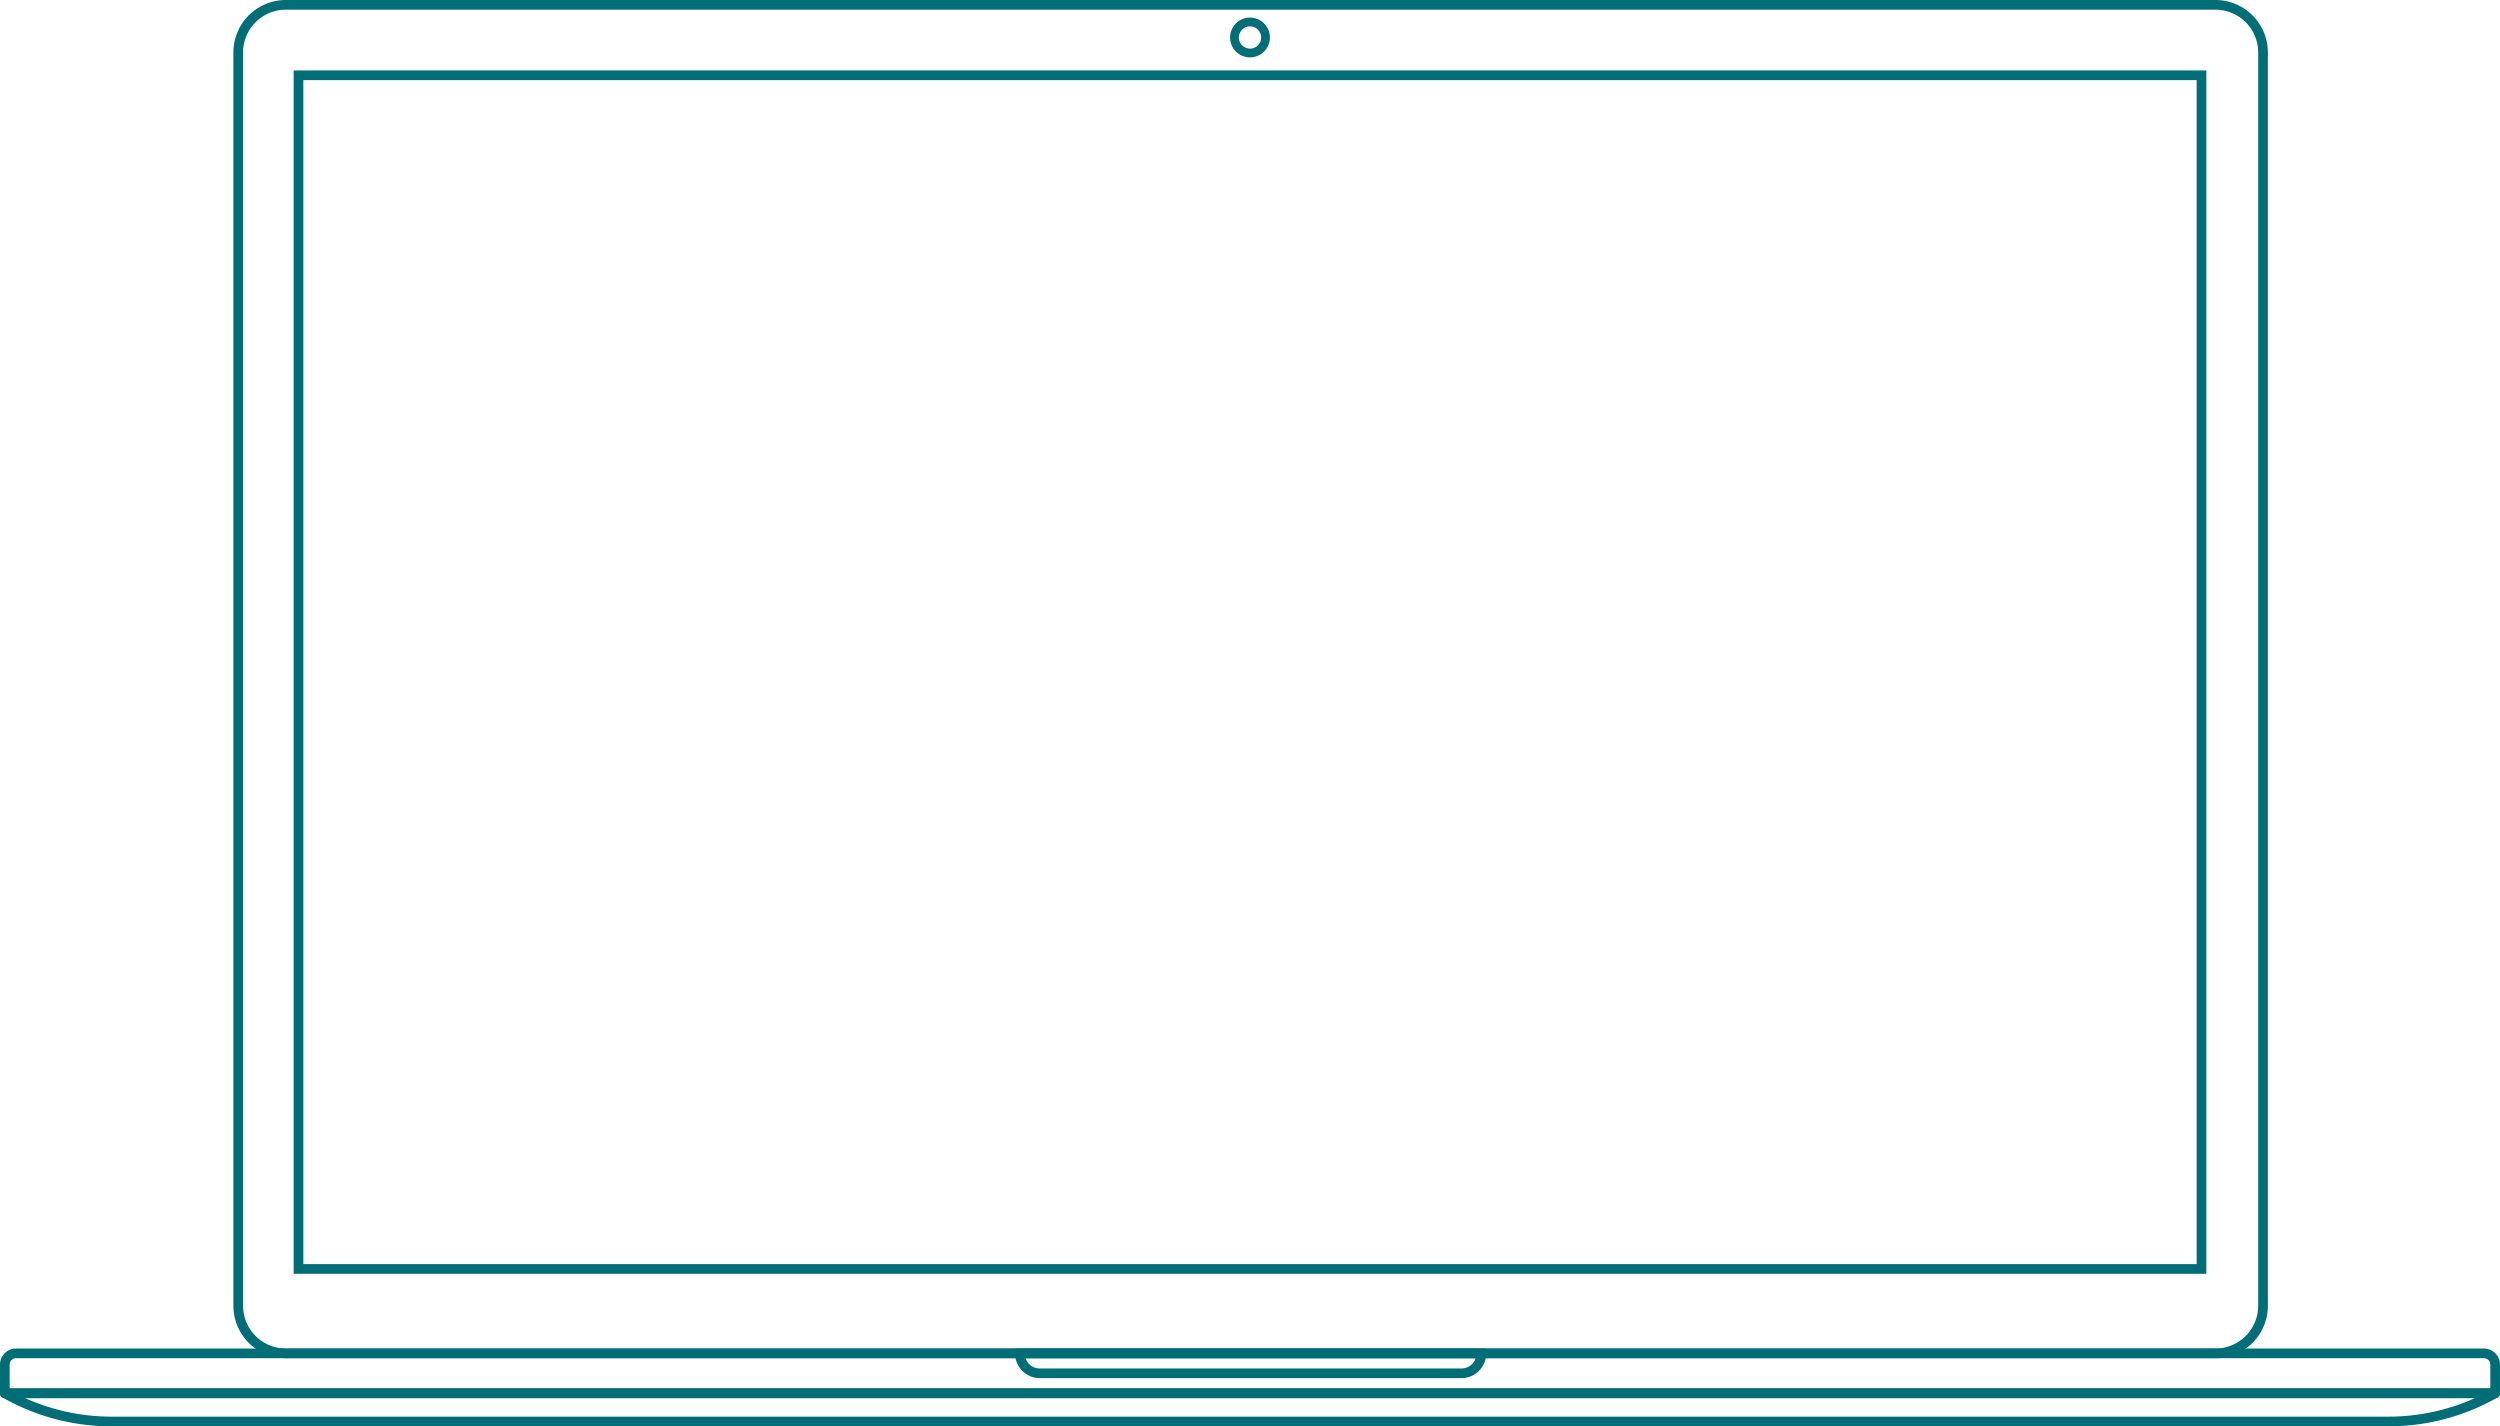
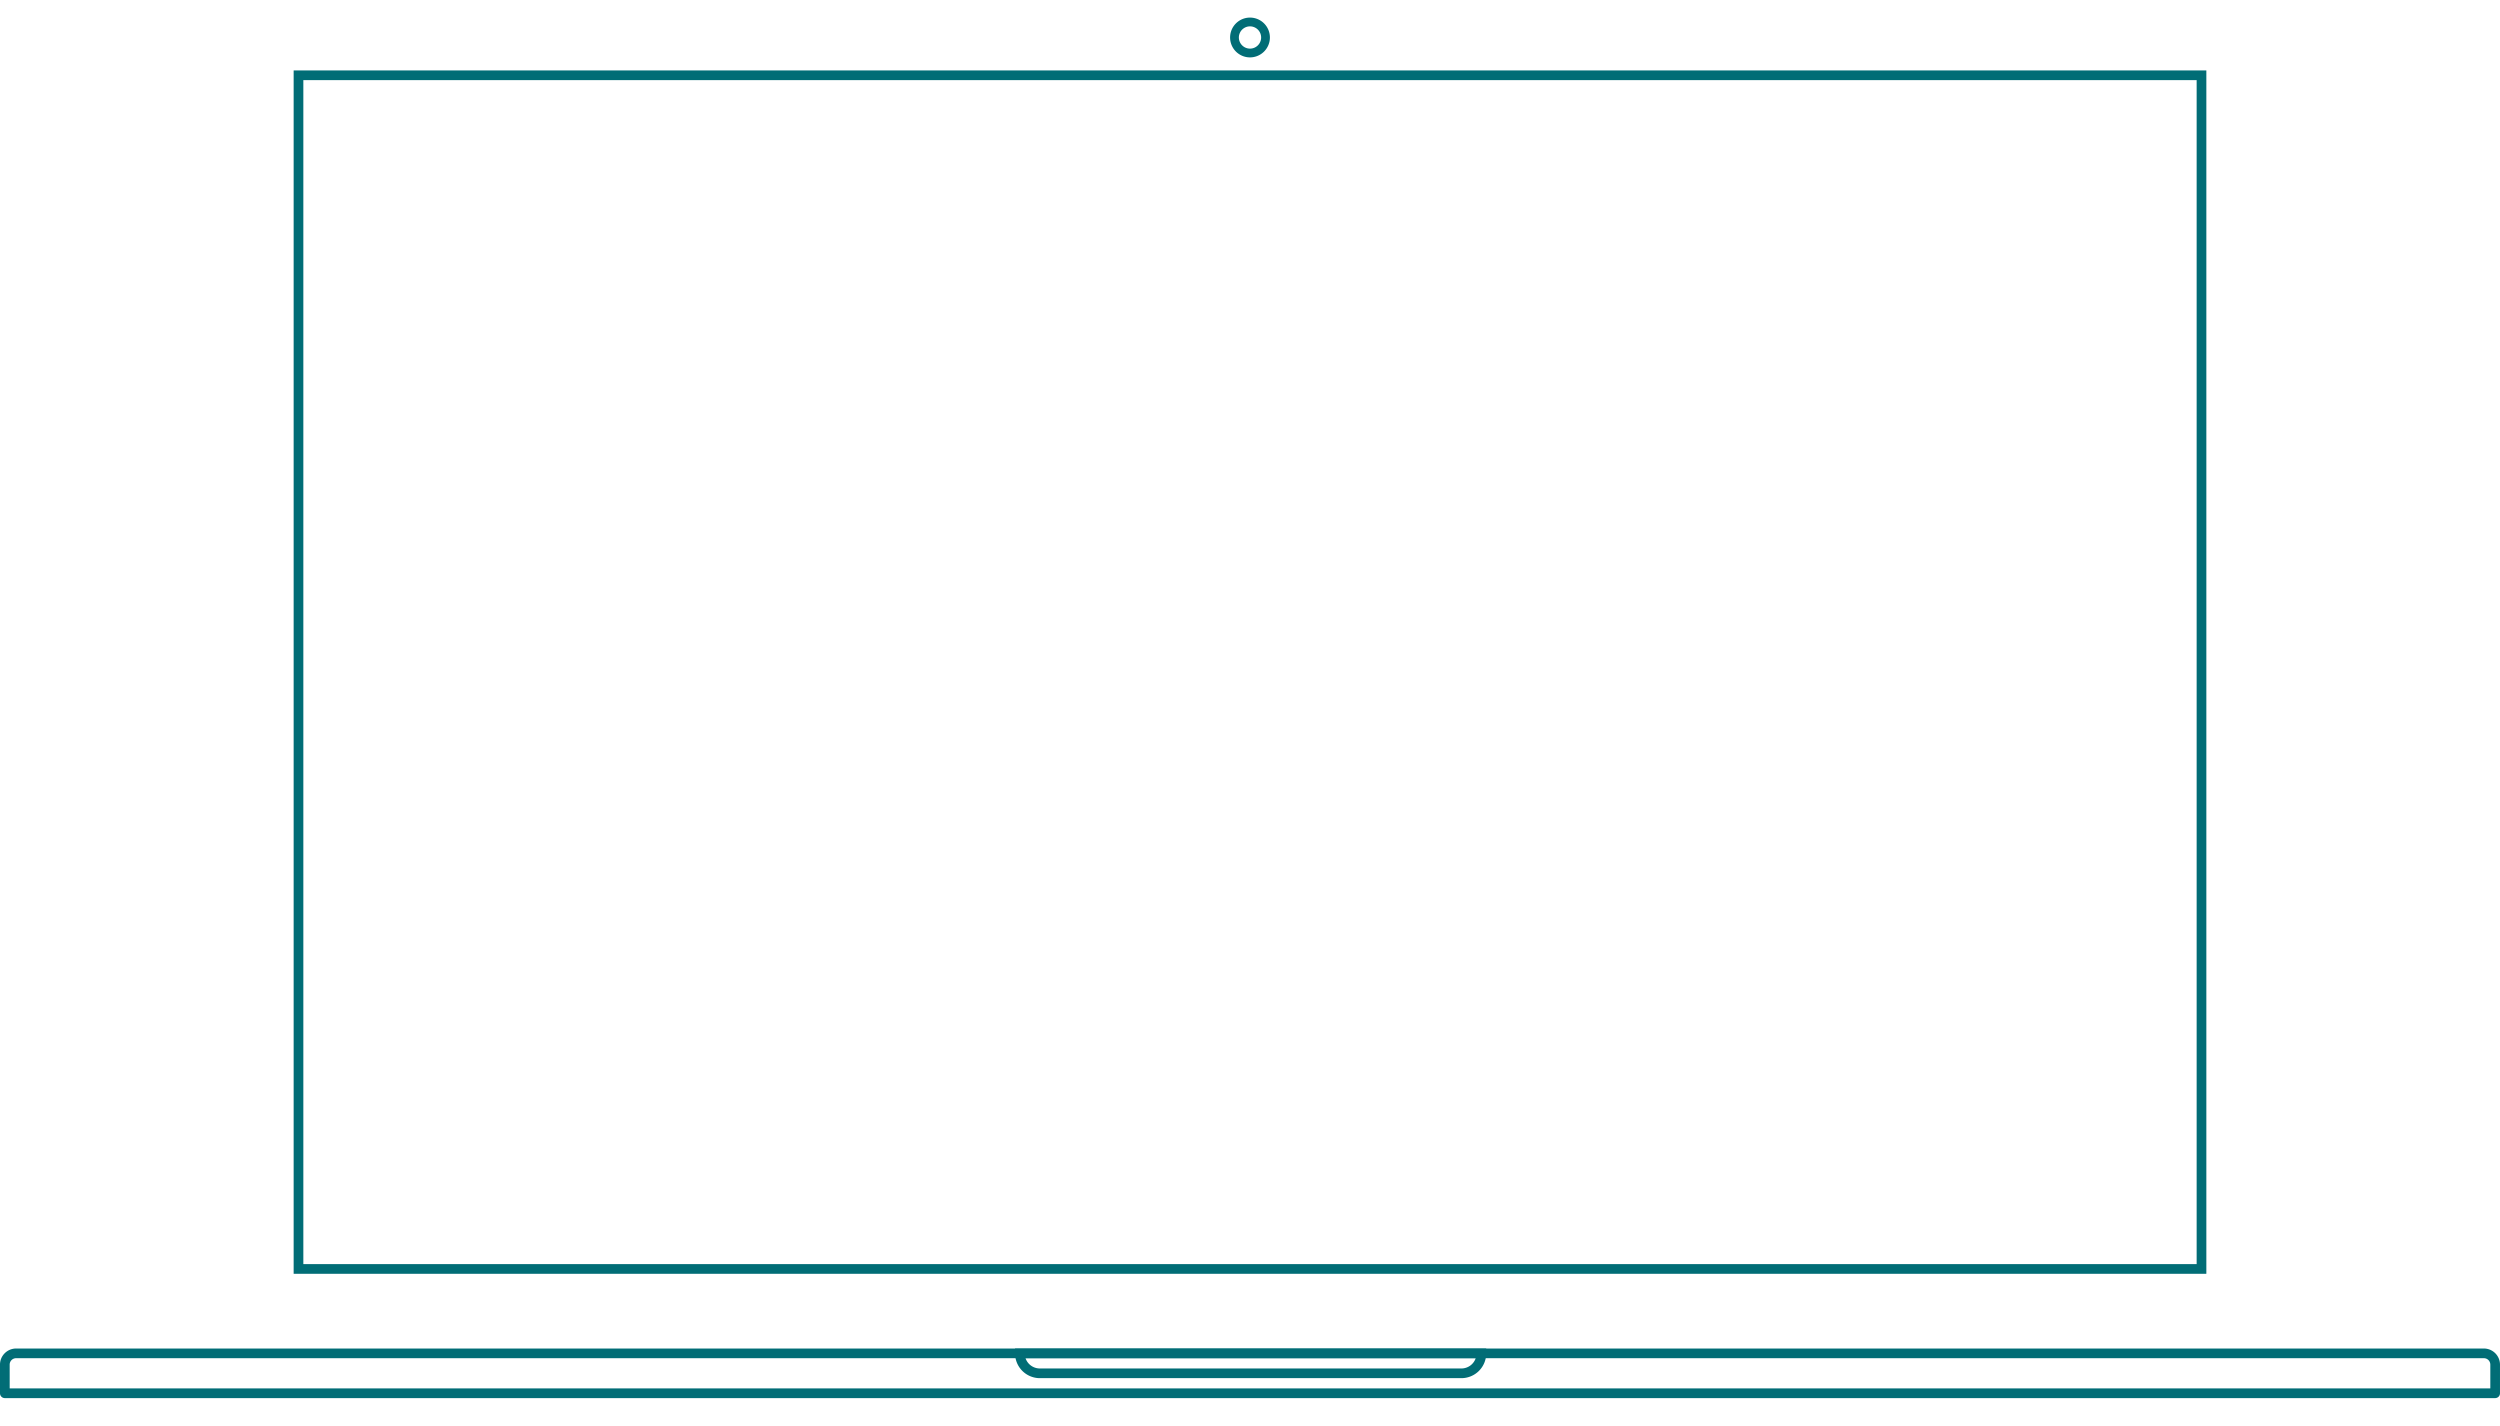
<svg xmlns="http://www.w3.org/2000/svg" width="666.558" height="380.295" viewBox="0 0 666.558 380.295">
  <g transform="translate(0 0)">
-     <path d="M1430.946,484.182h-514.5a13.986,13.986,0,0,1-13.971-13.97V136.022a13.987,13.987,0,0,1,13.971-13.97h514.5a13.986,13.986,0,0,1,13.971,13.97v334.19A13.985,13.985,0,0,1,1430.946,484.182Zm-514.5-359.548a11.4,11.4,0,0,0-11.388,11.387v334.19A11.4,11.4,0,0,0,916.444,481.6h514.5a11.4,11.4,0,0,0,11.387-11.387V136.022a11.4,11.4,0,0,0-11.387-11.387Z" transform="translate(-840.247 -122.052)" fill="#016d76" />
    <path d="M1428.958,462.2H918.989V141.355h509.97Zm-507.386-2.583h504.8V143.938h-504.8Z" transform="translate(-840.695 -122.576)" fill="#016d76" />
-     <path d="M1475.349,512.669H868.232a58.865,58.865,0,0,1-29.068-7.694,1.292,1.292,0,0,1,.639-2.415h663.974a1.292,1.292,0,0,1,.64,2.415A58.872,58.872,0,0,1,1475.349,512.669ZM845.2,505.143a56.279,56.279,0,0,0,23.036,4.943h607.117a56.282,56.282,0,0,0,23.036-4.943Z" transform="translate(-838.511 -132.374)" fill="#016d76" />
    <path d="M1503.777,504.846H839.8a1.29,1.29,0,0,1-1.291-1.291v-7.641a4.3,4.3,0,0,1,4.29-4.289h657.976a4.3,4.3,0,0,1,4.291,4.289v7.641A1.29,1.29,0,0,1,1503.777,504.846Zm-662.682-2.583h661.391v-6.349a1.709,1.709,0,0,0-1.708-1.706H842.8a1.709,1.709,0,0,0-1.708,1.706Z" transform="translate(-838.511 -132.078)" fill="#016d76" />
    <path d="M1235.7,499.527H1123.309a6.618,6.618,0,0,1-6.611-6.61v-1.292h125.617v1.292A6.618,6.618,0,0,1,1235.7,499.527Zm-116.212-5.319a4.036,4.036,0,0,0,3.817,2.736H1235.7a4.035,4.035,0,0,0,3.816-2.736Z" transform="translate(-846.058 -132.078)" fill="#016d76" />
    <path d="M1180.936,137.485a5.306,5.306,0,1,1,5.305-5.306A5.312,5.312,0,0,1,1180.936,137.485Zm0-8.273a2.967,2.967,0,1,0,2.967,2.967A2.97,2.97,0,0,0,1180.936,129.212Z" transform="translate(-847.656 -122.183)" fill="#016d76" />
  </g>
</svg>